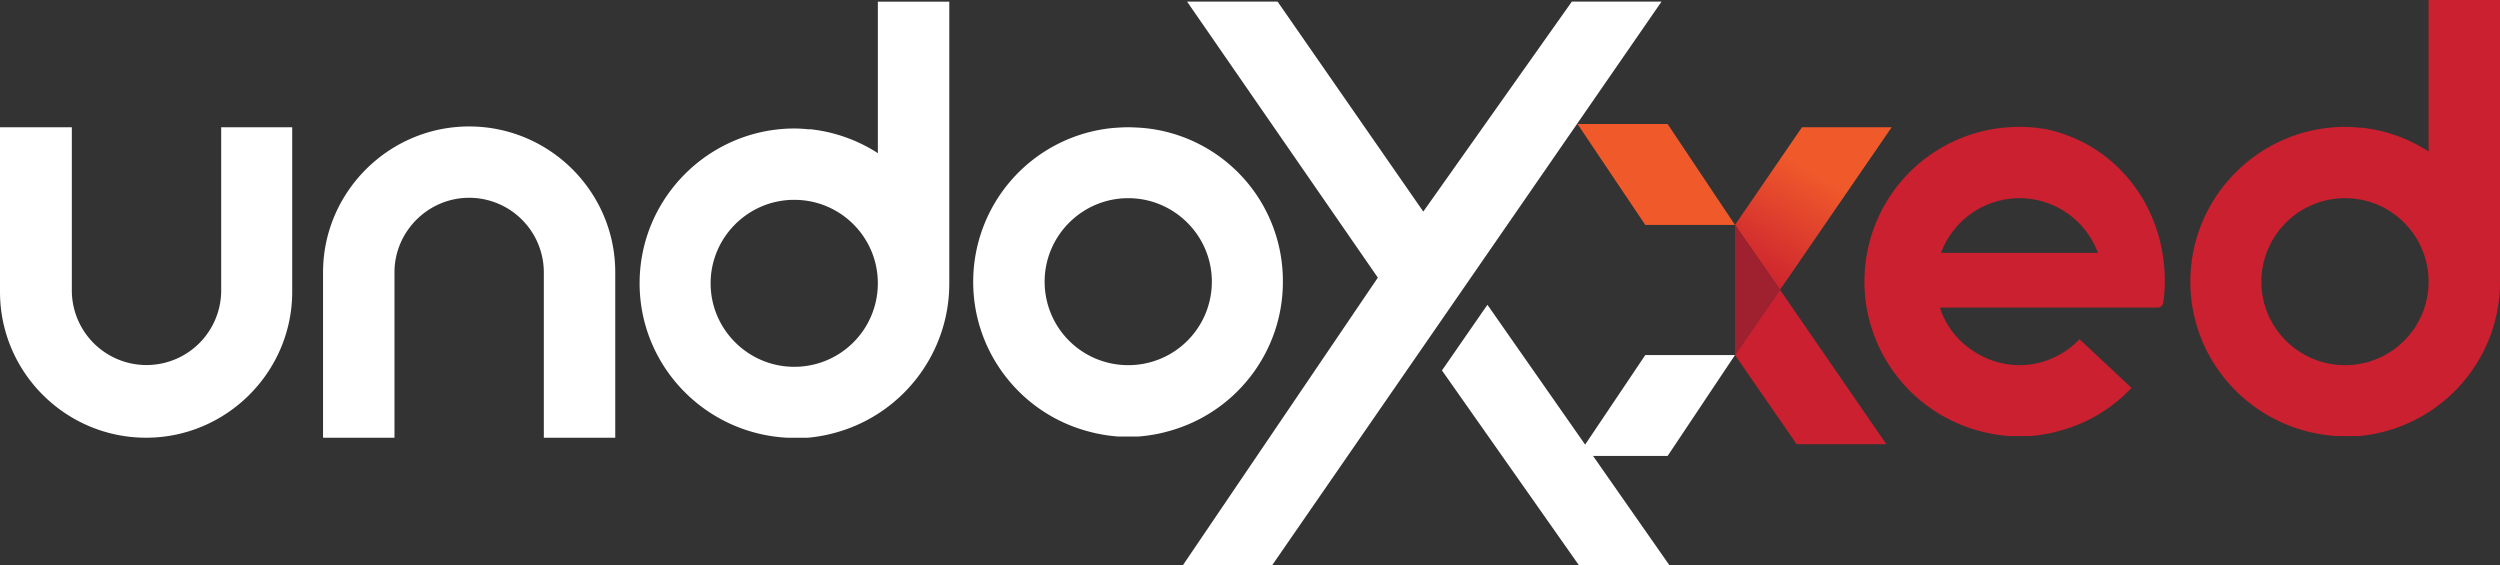
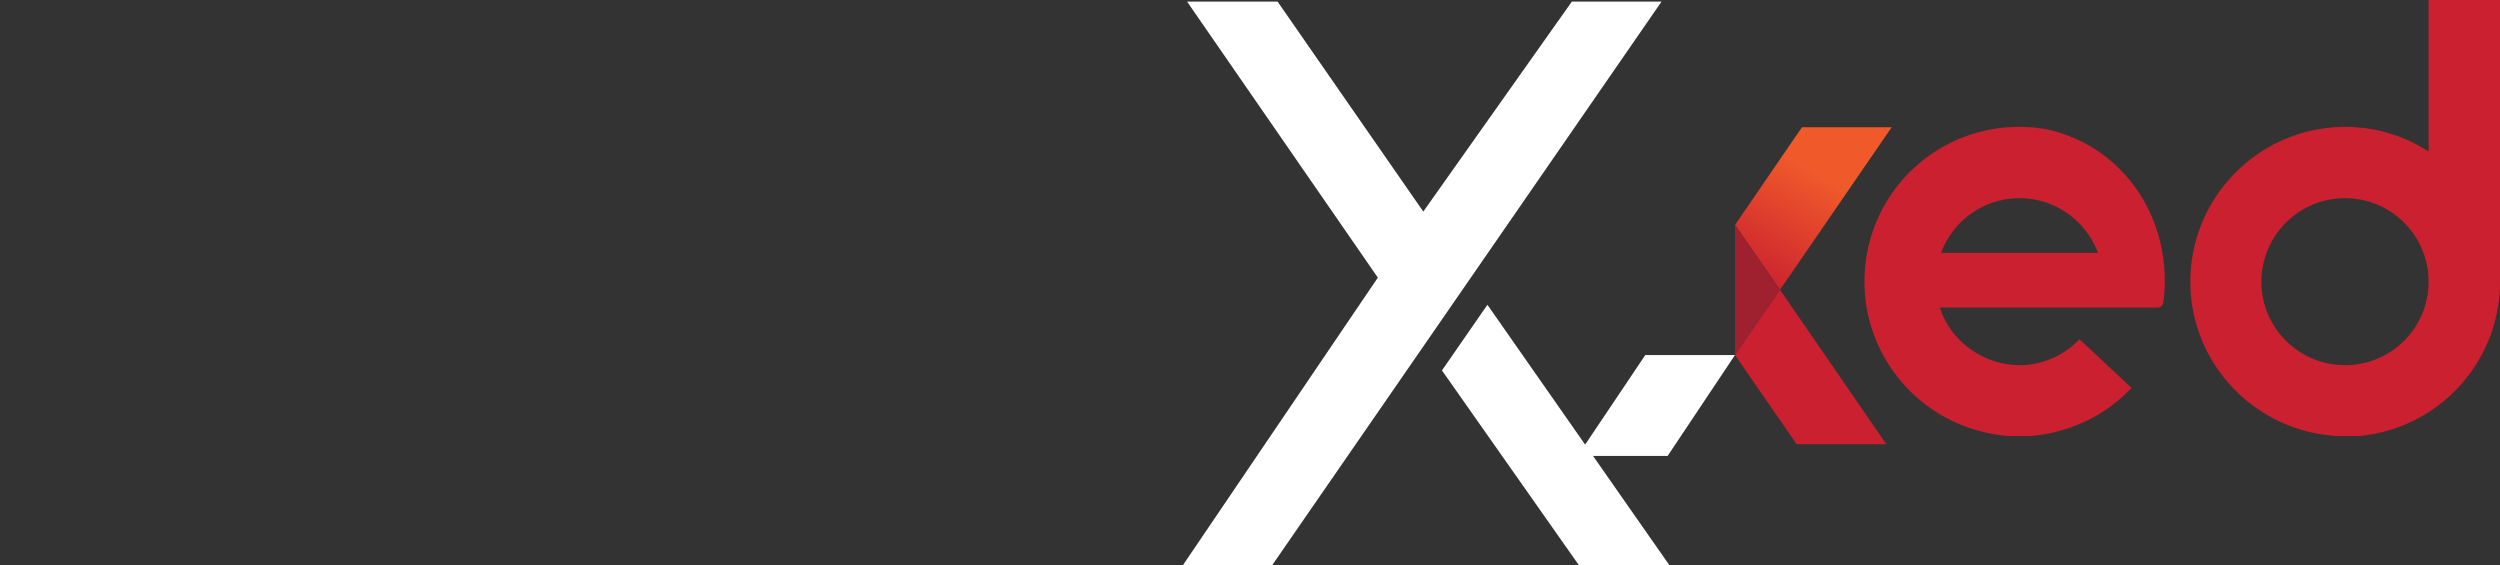
<svg xmlns="http://www.w3.org/2000/svg" width="177" height="40" fill="none">
  <rect width="100%" height="100%" fill="#333333" stroke="none" />
-   <path fill="#fff" d="M33.216 14.003a5.288 5.288 0 0 1 5.287 5.28V30.99h5.057V19.283c0-5.71-4.654-10.33-10.344-10.33-5.69 0-10.344 4.649-10.344 10.33V30.99h5.057V19.283c0-2.898 2.385-5.28 5.287-5.28ZM20.717 9.01H15.66v11.65a5.288 5.288 0 0 1-10.574 0V9.01H0v11.65c0 5.71 4.655 10.33 10.344 10.33 5.69 0 10.344-4.649 10.344-10.33V9.01h.029ZM81.029 9.067a15.412 15.412 0 0 0-1.15-.057c-.373 0-.775.028-1.149.057a10.936 10.936 0 0 0-9.827 10.904c0 4.936 3.333 9.268 8.103 10.56.719.2 1.408.315 2.126.373h1.495c.69-.058 1.408-.173 2.097-.373 4.77-1.292 8.103-5.624 8.103-10.56A10.868 10.868 0 0 0 81.03 9.067Zm-1.15 16.786a5.907 5.907 0 0 1-5.919-5.91c0-3.243 2.644-5.912 5.92-5.912 3.246 0 5.919 2.64 5.919 5.911a5.907 5.907 0 0 1-5.92 5.911ZM61.978 10.732a11.001 11.001 0 0 0-4.568-1.578h-.173a9.96 9.96 0 0 0-.977-.057c-6.034 0-10.976 4.906-10.976 10.96 0 5.826 4.598 10.618 10.43 10.933H57.21a10.983 10.983 0 0 0 1.896-.344c4.77-1.291 8.103-5.624 8.103-10.56V.117h-5.057v10.73l-.173-.114ZM56.232 25.97c-3.247 0-5.92-2.64-5.92-5.911 0-3.243 2.644-5.911 5.92-5.911 3.275 0 5.919 2.64 5.919 5.91a5.907 5.907 0 0 1-5.92 5.912Z" />
  <path fill="#CA202F" d="M171.77 10.617a10.86 10.86 0 0 0-4.568-1.578h-.173a9.949 9.949 0 0 0-.977-.058c-6.034 0-10.976 4.907-10.976 10.962 0 5.825 4.598 10.616 10.431 10.932h1.494a10.98 10.98 0 0 0 1.896-.344c4.77-1.291 8.103-5.624 8.103-10.56V0h-5.057v10.732l-.173-.115Zm-5.746 15.237c-3.247 0-5.919-2.64-5.919-5.911a5.925 5.925 0 0 1 5.919-5.911 5.907 5.907 0 0 1 5.919 5.91 5.907 5.907 0 0 1-5.919 5.912ZM145.019 9.181c-.23-.057-.546-.086-.89-.143a15.423 15.423 0 0 0-1.15-.058c-.373 0-.776.03-1.149.058a10.936 10.936 0 0 0-9.827 10.904c0 4.935 3.333 9.268 8.103 10.56.718.2 1.408.315 2.126.372h1.494c.69-.057 1.408-.172 2.098-.373a10.775 10.775 0 0 0 5.086-3.041l-3.678-3.444c-2.069 2.181-5.661 2.612-8.304.23a5.652 5.652 0 0 1-1.523-2.296l-.058-.172h15.43a.398.398 0 0 0 .374-.316 9.288 9.288 0 0 0 .115-1.52c.029-5.223-3.333-9.642-8.247-10.76Zm-7.585 8.723.057-.172a5.934 5.934 0 0 1 5.488-3.701 5.932 5.932 0 0 1 5.488 3.701l.058.172h-11.091Z" />
  <path fill="#fff" d="M111.286.115 100.769 14.98 90.454.115h-6.408l13.505 19.541-13.792 20.345h6.321L117.636.114h-6.35ZM105.309 21.578l-3.218 4.649L111.774 40h6.408l-12.873-18.422Z" />
  <path fill="url(#a)" d="M133.928 9.012h-6.35l-4.741 6.915 3.189 4.591 7.902-11.506Z" />
-   <path fill="#F05A2B" d="m111.688 8.781 4.799 7.145h6.35l-4.77-7.145h-6.379Z" />
  <path fill="#fff" d="m111.688 32.282 4.799-7.145h6.35l-4.77 7.145h-6.379Z" />
-   <path fill="#9F202F" d="M122.837 15.926v9.211l3.189-4.62-3.189-4.591Z" />
+   <path fill="#9F202F" d="M122.837 15.926v9.211l3.189-4.62-3.189-4.591" />
  <path fill="#CA202F" d="m126.026 20.518-3.189 4.62 4.367 6.312h6.351l-7.529-10.932Z" />
  <defs>
    <linearGradient id="a" x1="129.432" x2="122.365" y1="10.748" y2="22.458" gradientUnits="userSpaceOnUse">
      <stop offset=".119" stop-color="#F05A2B" />
      <stop offset=".792" stop-color="#CA202F" />
    </linearGradient>
  </defs>
</svg>